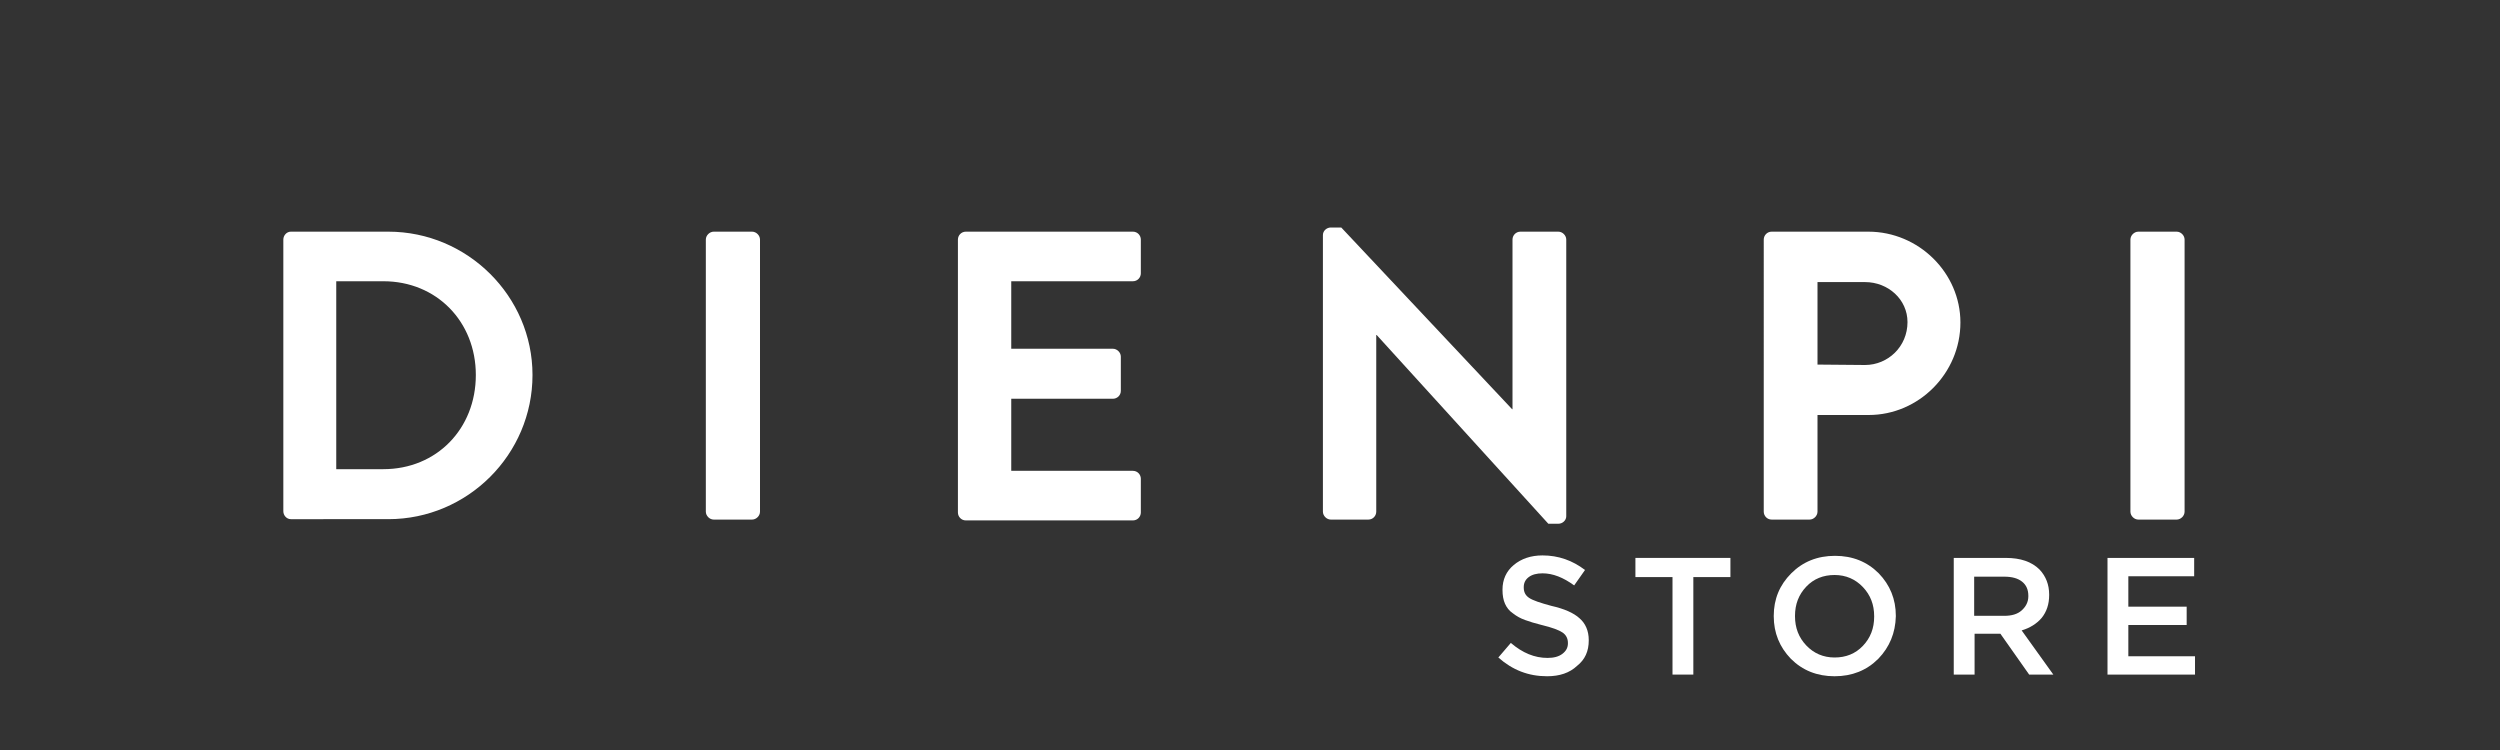
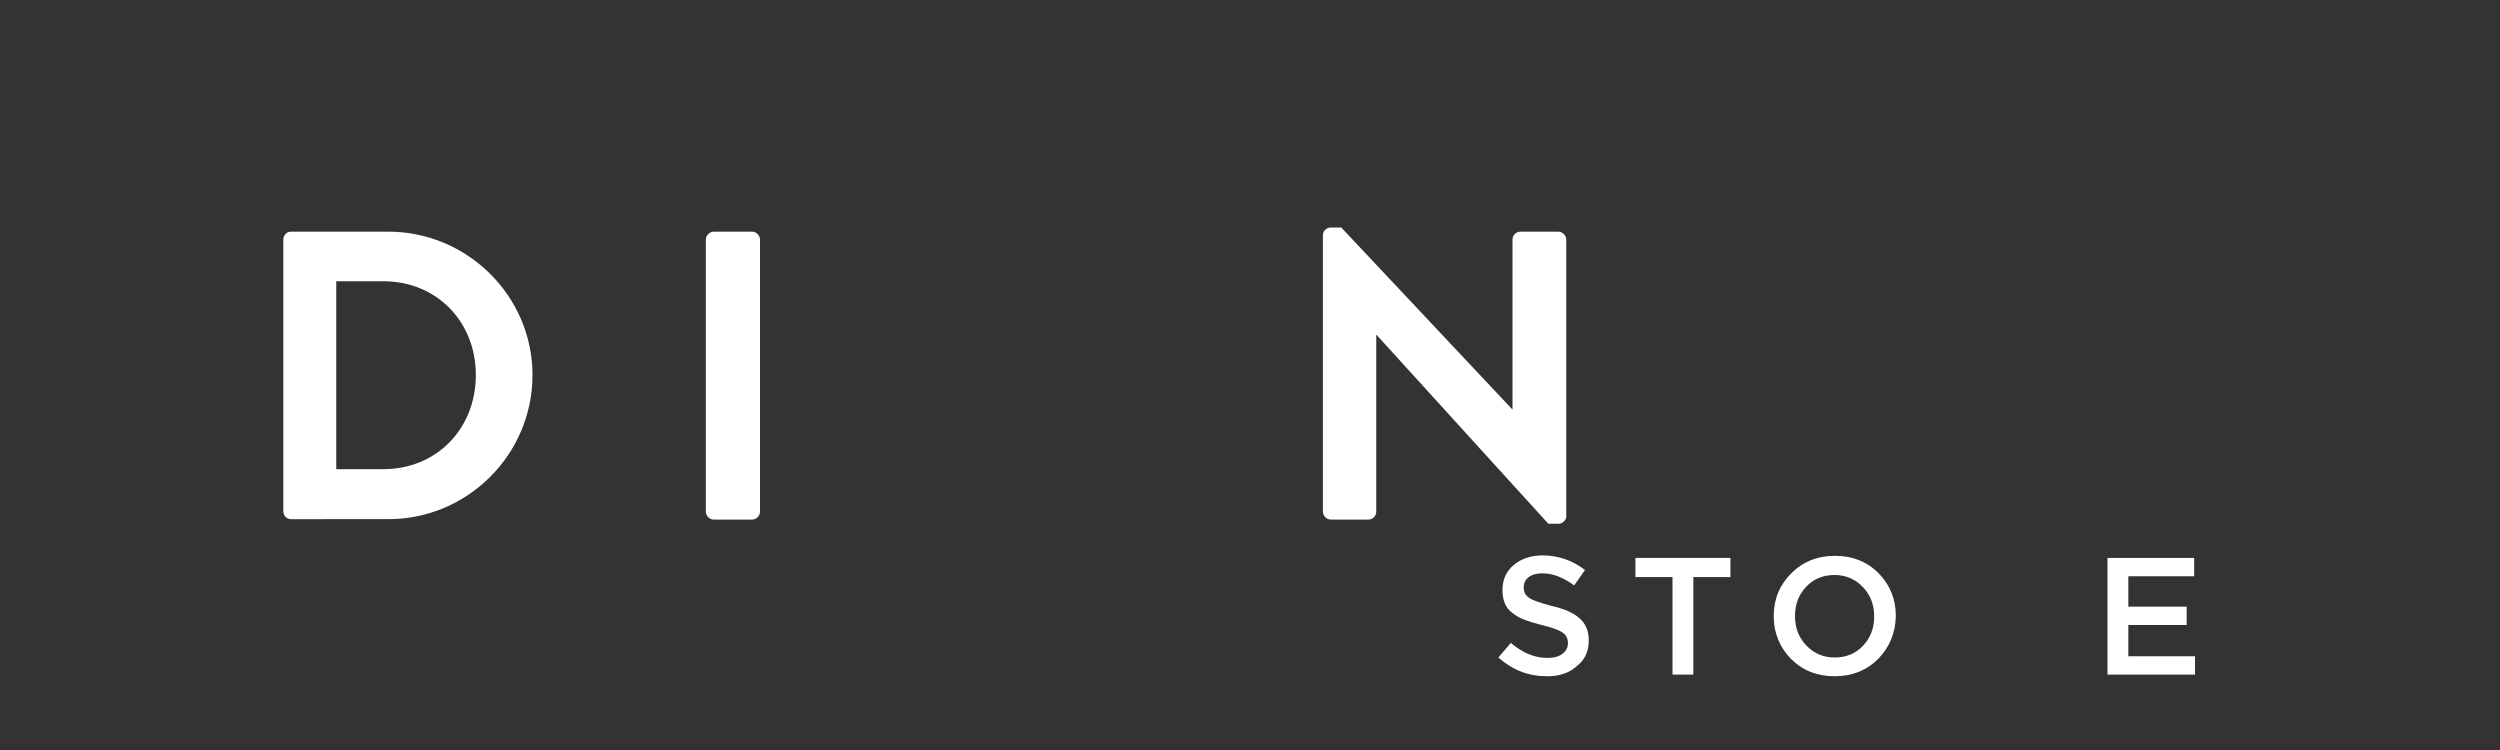
<svg xmlns="http://www.w3.org/2000/svg" version="1.1" id="Livello_1" x="0px" y="0px" viewBox="0 0 600 180" style="enable-background:new 0 0 600 180;" xml:space="preserve">
  <rect x="0" y="0" width="600" height="180" fill="#333333" stroke="none" />
  <style type="text/css">
	.st0{fill:#FFFFFF;}
</style>
  <g>
-     <path class="st0" d="M511.3,57.5c0-1,0.9-1.9,1.9-1.9h9.2c1,0,1.9,0.9,1.9,1.9v65.3c0,1-0.9,1.9-1.9,1.9h-9.2c-1,0-1.9-0.9-1.9-1.9   V57.5z" />
    <path class="st0" d="M68,57.5c0-1,0.8-1.9,1.8-1.9h23.4c19,0,34.6,15.5,34.6,34.4c0,19.1-15.6,34.6-34.6,34.6H69.8   c-1,0-1.8-0.9-1.8-1.9V57.5z M92,112.6c12.8,0,22.2-9.7,22.2-22.6c0-12.8-9.4-22.5-22.2-22.5H80.7v45.1H92z" />
    <path class="st0" d="M169.4,57.5c0-1,0.9-1.9,1.9-1.9h9.2c1,0,1.9,0.9,1.9,1.9v65.3c0,1-0.9,1.9-1.9,1.9h-9.2c-1,0-1.9-0.9-1.9-1.9   V57.5z" />
-     <path class="st0" d="M229.9,57.5c0-1,0.8-1.9,1.9-1.9h40.1c1.1,0,1.9,0.9,1.9,1.9v8.1c0,1-0.8,1.9-1.9,1.9h-29.2v16.2h24.4   c1,0,1.9,0.9,1.9,1.9v8.2c0,1.1-0.9,1.9-1.9,1.9h-24.4V113h29.2c1.1,0,1.9,0.9,1.9,1.9v8.1c0,1-0.8,1.9-1.9,1.9h-40.1   c-1.1,0-1.9-0.9-1.9-1.9V57.5z" />
    <path class="st0" d="M317.5,56.4c0-1,0.9-1.8,1.9-1.8h2.5l41,43.6h0.1V57.5c0-1,0.8-1.9,1.9-1.9h9.1c1,0,1.9,0.9,1.9,1.9v66.4   c0,1-0.9,1.8-1.9,1.8h-2.4l-41.2-45.3h-0.1v42.4c0,1-0.8,1.9-1.9,1.9h-9c-1,0-1.9-0.9-1.9-1.9V56.4z" />
-     <path class="st0" d="M423.3,57.5c0-1,0.8-1.9,1.9-1.9h23.2c12.1,0,22.1,9.9,22.1,21.8c0,12.2-10,22.2-22,22.2h-12.3v23.2   c0,1-0.9,1.9-1.9,1.9h-9.1c-1.1,0-1.9-0.9-1.9-1.9L423.3,57.5L423.3,57.5z M447.6,87.6c5.5,0,10.2-4.4,10.2-10.3   c0-5.4-4.6-9.6-10.2-9.6h-11.4v19.8L447.6,87.6L447.6,87.6z" />
  </g>
  <g>
    <path class="st0" d="M371.3,162.3c-4.5,0-8.3-1.5-11.7-4.5l3-3.5c2.8,2.4,5.7,3.6,8.8,3.6c1.5,0,2.7-0.3,3.6-1   c0.9-0.7,1.3-1.5,1.3-2.5v-0.1c0-1-0.4-1.9-1.3-2.5c-0.9-0.6-2.5-1.2-5-1.8c-1.6-0.4-2.9-0.8-4-1.2s-2-0.9-2.9-1.6   c-0.9-0.6-1.5-1.4-1.9-2.3c-0.4-0.9-0.6-2-0.6-3.3v-0.1c0-2.4,0.9-4.4,2.7-5.9s4.1-2.3,6.9-2.3c3.8,0,7.2,1.2,10.2,3.5l-2.6,3.7   c-2.6-1.9-5.1-2.9-7.6-2.9c-1.4,0-2.5,0.3-3.3,0.9s-1.2,1.4-1.2,2.4v0.1c0,1.1,0.4,1.9,1.3,2.5c0.9,0.6,2.7,1.2,5.3,1.9   c3.1,0.7,5.4,1.7,6.8,3c1.4,1.2,2.2,3,2.2,5.2v0.1c0,2.6-0.9,4.6-2.8,6.1C376.7,161.5,374.3,162.3,371.3,162.3z" />
    <path class="st0" d="M401.4,161.9v-23.4h-8.9v-4.6h22.8v4.6h-8.9v23.4H401.4z" />
    <path class="st0" d="M450.8,158.1c-2.8,2.8-6.3,4.2-10.5,4.2c-4.2,0-7.7-1.4-10.5-4.2c-2.7-2.8-4.1-6.2-4.1-10.2v-0.1   c0-4,1.4-7.4,4.2-10.2c2.8-2.8,6.3-4.2,10.5-4.2s7.7,1.4,10.5,4.2c2.7,2.8,4.1,6.2,4.1,10.2v0.1   C454.9,151.9,453.5,155.3,450.8,158.1z M433.5,154.9c1.8,1.9,4.1,2.9,6.8,2.9s5-0.9,6.8-2.8s2.7-4.2,2.7-7v-0.1   c0-2.8-0.9-5.1-2.7-7c-1.8-1.9-4.1-2.9-6.8-2.9s-5,0.9-6.8,2.8c-1.8,1.9-2.7,4.2-2.7,7v0.1C430.8,150.7,431.7,153,433.5,154.9z" />
-     <path class="st0" d="M468.9,161.9v-28h12.5c3.5,0,6.2,0.9,8.1,2.8c1.5,1.6,2.3,3.6,2.3,6v0.1c0,2.2-0.6,4-1.8,5.5   c-1.2,1.4-2.8,2.4-4.8,3l7.6,10.6h-5.8l-6.9-9.8h-6.2v9.8H468.9z M473.8,147.8h7.2c1.8,0,3.2-0.4,4.2-1.3c1-0.9,1.6-2,1.6-3.4V143   c0-1.5-0.5-2.6-1.5-3.4c-1-0.8-2.4-1.2-4.3-1.2h-7.2V147.8z" />
    <path class="st0" d="M505.8,161.9v-28h20.8v4.4h-15.8v7.3h14v4.4h-14v7.5h16v4.4H505.8z" />
  </g>
</svg>